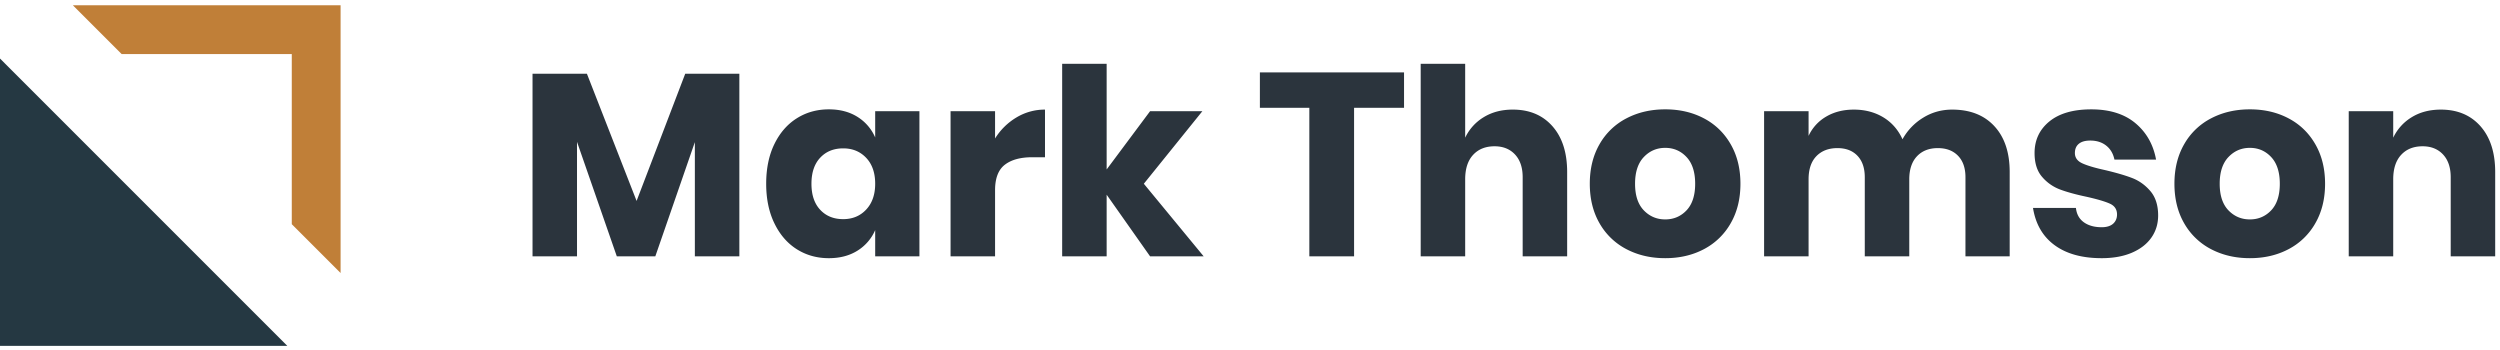
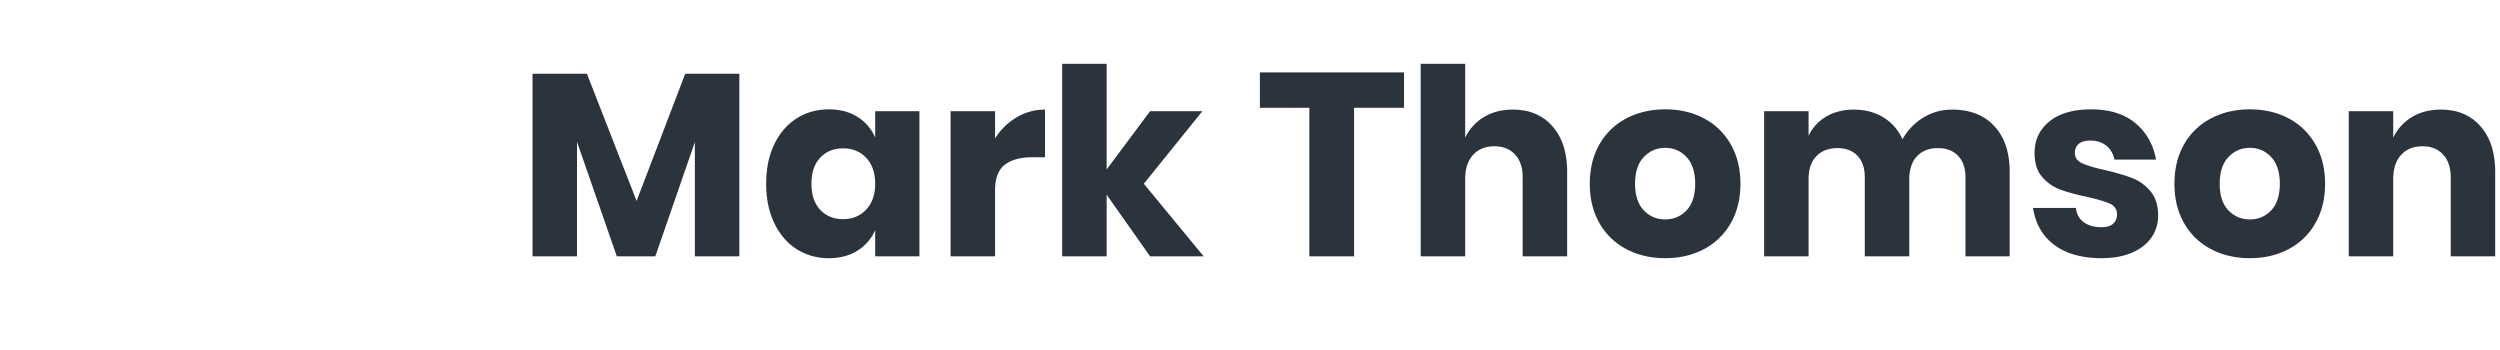
<svg xmlns="http://www.w3.org/2000/svg" width="350" height="49">
  <g fill-rule="nonzero" fill="none">
-     <path fill="#253842" d="M40.226 48.422H0V8.195z" />
-     <path fill="#C07F38" d="M47.683.738H10.201l6.835 6.836h23.813v23.813l6.834 6.833z" />
    <path d="M120.053 16.367a6.347 6.347 0 0 1 2.473 2.877v-3.68h6.193V35.89h-6.193v-3.677a6.338 6.338 0 0 1-2.473 2.875c-1.12.705-2.455 1.057-4.007 1.057-1.678 0-3.176-.42-4.502-1.258-1.322-.838-2.367-2.047-3.13-3.625-.766-1.578-1.148-3.421-1.148-5.536 0-2.134.382-3.987 1.148-5.556.763-1.565 1.808-2.768 3.13-3.602 1.326-.84 2.823-1.258 4.502-1.258 1.552 0 2.888.352 4.007 1.057Zm-5.23 5.717c-.814.873-1.219 2.089-1.219 3.64 0 1.556.405 2.769 1.22 3.642.815.876 1.888 1.313 3.224 1.313 1.313 0 2.386-.447 3.223-1.345.838-.899 1.255-2.102 1.255-3.609 0-1.526-.417-2.736-1.255-3.622-.837-.886-1.91-1.332-3.223-1.332-1.336 0-2.41.44-3.224 1.313ZM103.51 10.319v25.57H97.28V19.898l-5.536 15.99h-5.39l-5.572-16.026V35.89h-6.228v-25.57h7.612l6.956 17.812 6.81-17.812h7.576Zm38.803 6.119a7.644 7.644 0 0 1 3.987-1.093v6.668h-1.785c-1.649 0-2.93.35-3.842 1.054-.912.705-1.364 1.895-1.364 3.57v9.252h-6.23V15.565h6.23v3.822a8.882 8.882 0 0 1 3.004-2.95Zm18.7 19.45-6.082-8.63v8.63h-6.228V8.936h6.228v14.788l6.083-8.159h7.32l-8.197 10.16 8.379 10.164h-7.502Zm35.553-25.75v4.954h-6.995V35.89h-6.264V15.092h-6.923v-4.954h20.182Zm20.78 7.538c1.37 1.556 2.056 3.69 2.056 6.413v11.8h-6.228V24.813c0-1.358-.359-2.419-1.074-3.185-.717-.766-1.671-1.148-2.858-1.148-1.265 0-2.267.4-3.008 1.203-.74.802-1.109 1.943-1.109 3.424V35.89h-6.228V8.935h6.228v10.342a6.682 6.682 0 0 1 2.603-2.875c1.154-.705 2.506-1.058 4.062-1.058 2.331 0 4.181.776 5.555 2.332Zm21.197-1.11c1.59.835 2.842 2.045 3.75 3.623.913 1.578 1.369 3.424 1.369 5.536 0 2.115-.456 3.958-1.368 5.536a9.197 9.197 0 0 1-3.751 3.625c-1.592.838-3.393 1.258-5.41 1.258-2.015 0-3.823-.42-5.427-1.258a9.209 9.209 0 0 1-3.77-3.625c-.91-1.578-1.365-3.421-1.365-5.536 0-2.112.456-3.958 1.365-5.536a9.18 9.18 0 0 1 3.77-3.622c1.604-.84 3.412-1.258 5.426-1.258 2.018 0 3.82.417 5.41 1.258Zm-8.415 5.427c-.815.86-1.219 2.109-1.219 3.732 0 1.63.404 2.865 1.22 3.719.814.847 1.814 1.274 3.003 1.274 1.19 0 2.187-.427 2.988-1.274.802-.854 1.203-2.09 1.203-3.719 0-1.623-.4-2.872-1.203-3.732-.802-.86-1.798-1.293-2.988-1.293s-2.189.433-3.004 1.293Zm49.079-4.333c1.432 1.54 2.15 3.683 2.15 6.429v11.8h-6.192V24.813c0-1.284-.346-2.286-1.038-3-.692-.719-1.634-1.077-2.823-1.077-1.239 0-2.215.384-2.933 1.148-.715.763-1.074 1.84-1.074 3.223V35.89h-6.228V24.813c0-1.283-.343-2.286-1.022-3-.68-.718-1.614-1.077-2.804-1.077-1.238 0-2.221.378-2.949 1.128-.73.754-1.093 1.837-1.093 3.244v10.781h-6.228V15.565h6.228v3.46a6.06 6.06 0 0 1 2.458-2.697c1.106-.653 2.396-.983 3.88-.983 1.553 0 2.924.359 4.114 1.074 1.19.717 2.089 1.746 2.697 3.078a8.134 8.134 0 0 1 2.894-3.02c1.229-.757 2.58-1.132 4.062-1.132 2.503 0 4.469.77 5.901 2.315Zm19.745-.42c1.543 1.287 2.51 2.988 2.898 5.1h-5.828c-.171-.825-.553-1.479-1.148-1.95-.595-.473-1.342-.712-2.24-.712-.706 0-1.24.155-1.605.46-.362.303-.543.73-.543 1.29 0 .63.333 1.105.999 1.419.67.317 1.717.634 3.153.95 1.552.363 2.826.731 3.822 1.11.996.378 1.86.99 2.587 1.84.727.847 1.093 1.992 1.093 3.421 0 1.167-.317 2.2-.947 3.098-.63.899-1.543 1.604-2.733 2.115-1.19.508-2.597.763-4.223.763-2.746 0-4.941-.608-6.594-1.824-1.652-1.212-2.658-2.949-3.023-5.206h6.011c.094.873.466 1.542 1.11 2.005.643.46 1.474.692 2.496.692.701 0 1.238-.168 1.6-.491.366-.33.547-.76.547-1.294 0-.705-.333-1.21-1-1.513-.669-.304-1.756-.624-3.263-.964-1.503-.317-2.742-.656-3.715-1.022a6.11 6.11 0 0 1-2.513-1.765c-.705-.815-1.054-1.924-1.054-3.334 0-1.82.692-3.295 2.076-4.427 1.384-1.125 3.337-1.691 5.863-1.691 2.574 0 4.63.643 6.173 1.93h.001Zm21.44-.673c1.59.834 2.842 2.044 3.75 3.622.913 1.578 1.369 3.424 1.369 5.536 0 2.115-.456 3.958-1.368 5.536a9.197 9.197 0 0 1-3.751 3.625c-1.591.838-3.392 1.258-5.41 1.258-2.015 0-3.823-.42-5.427-1.258a9.209 9.209 0 0 1-3.77-3.625c-.909-1.578-1.365-3.421-1.365-5.536 0-2.112.456-3.958 1.365-5.536a9.18 9.18 0 0 1 3.77-3.622c1.604-.84 3.412-1.258 5.427-1.258 2.018 0 3.819.417 5.41 1.258Zm-8.414 5.426c-.815.86-1.22 2.109-1.22 3.732 0 1.63.405 2.865 1.22 3.719.815.847 1.814 1.274 3.004 1.274s2.186-.427 2.988-1.274c.802-.854 1.203-2.09 1.203-3.719 0-1.623-.401-2.872-1.203-3.732-.802-.86-1.799-1.293-2.988-1.293-1.19 0-2.19.433-3.004 1.293Zm35.293-4.317c1.37 1.556 2.056 3.69 2.056 6.413v11.8h-6.228V24.813c0-1.358-.359-2.419-1.074-3.185-.717-.766-1.671-1.148-2.858-1.148-1.264 0-2.267.4-3.008 1.203-.74.802-1.109 1.943-1.109 3.424V35.89h-6.228V15.565h6.228v3.712a6.682 6.682 0 0 1 2.603-2.875c1.155-.705 2.506-1.057 4.062-1.057 2.331 0 4.181.776 5.555 2.331Z" fill="#2B343D" />
  </g>
</svg>